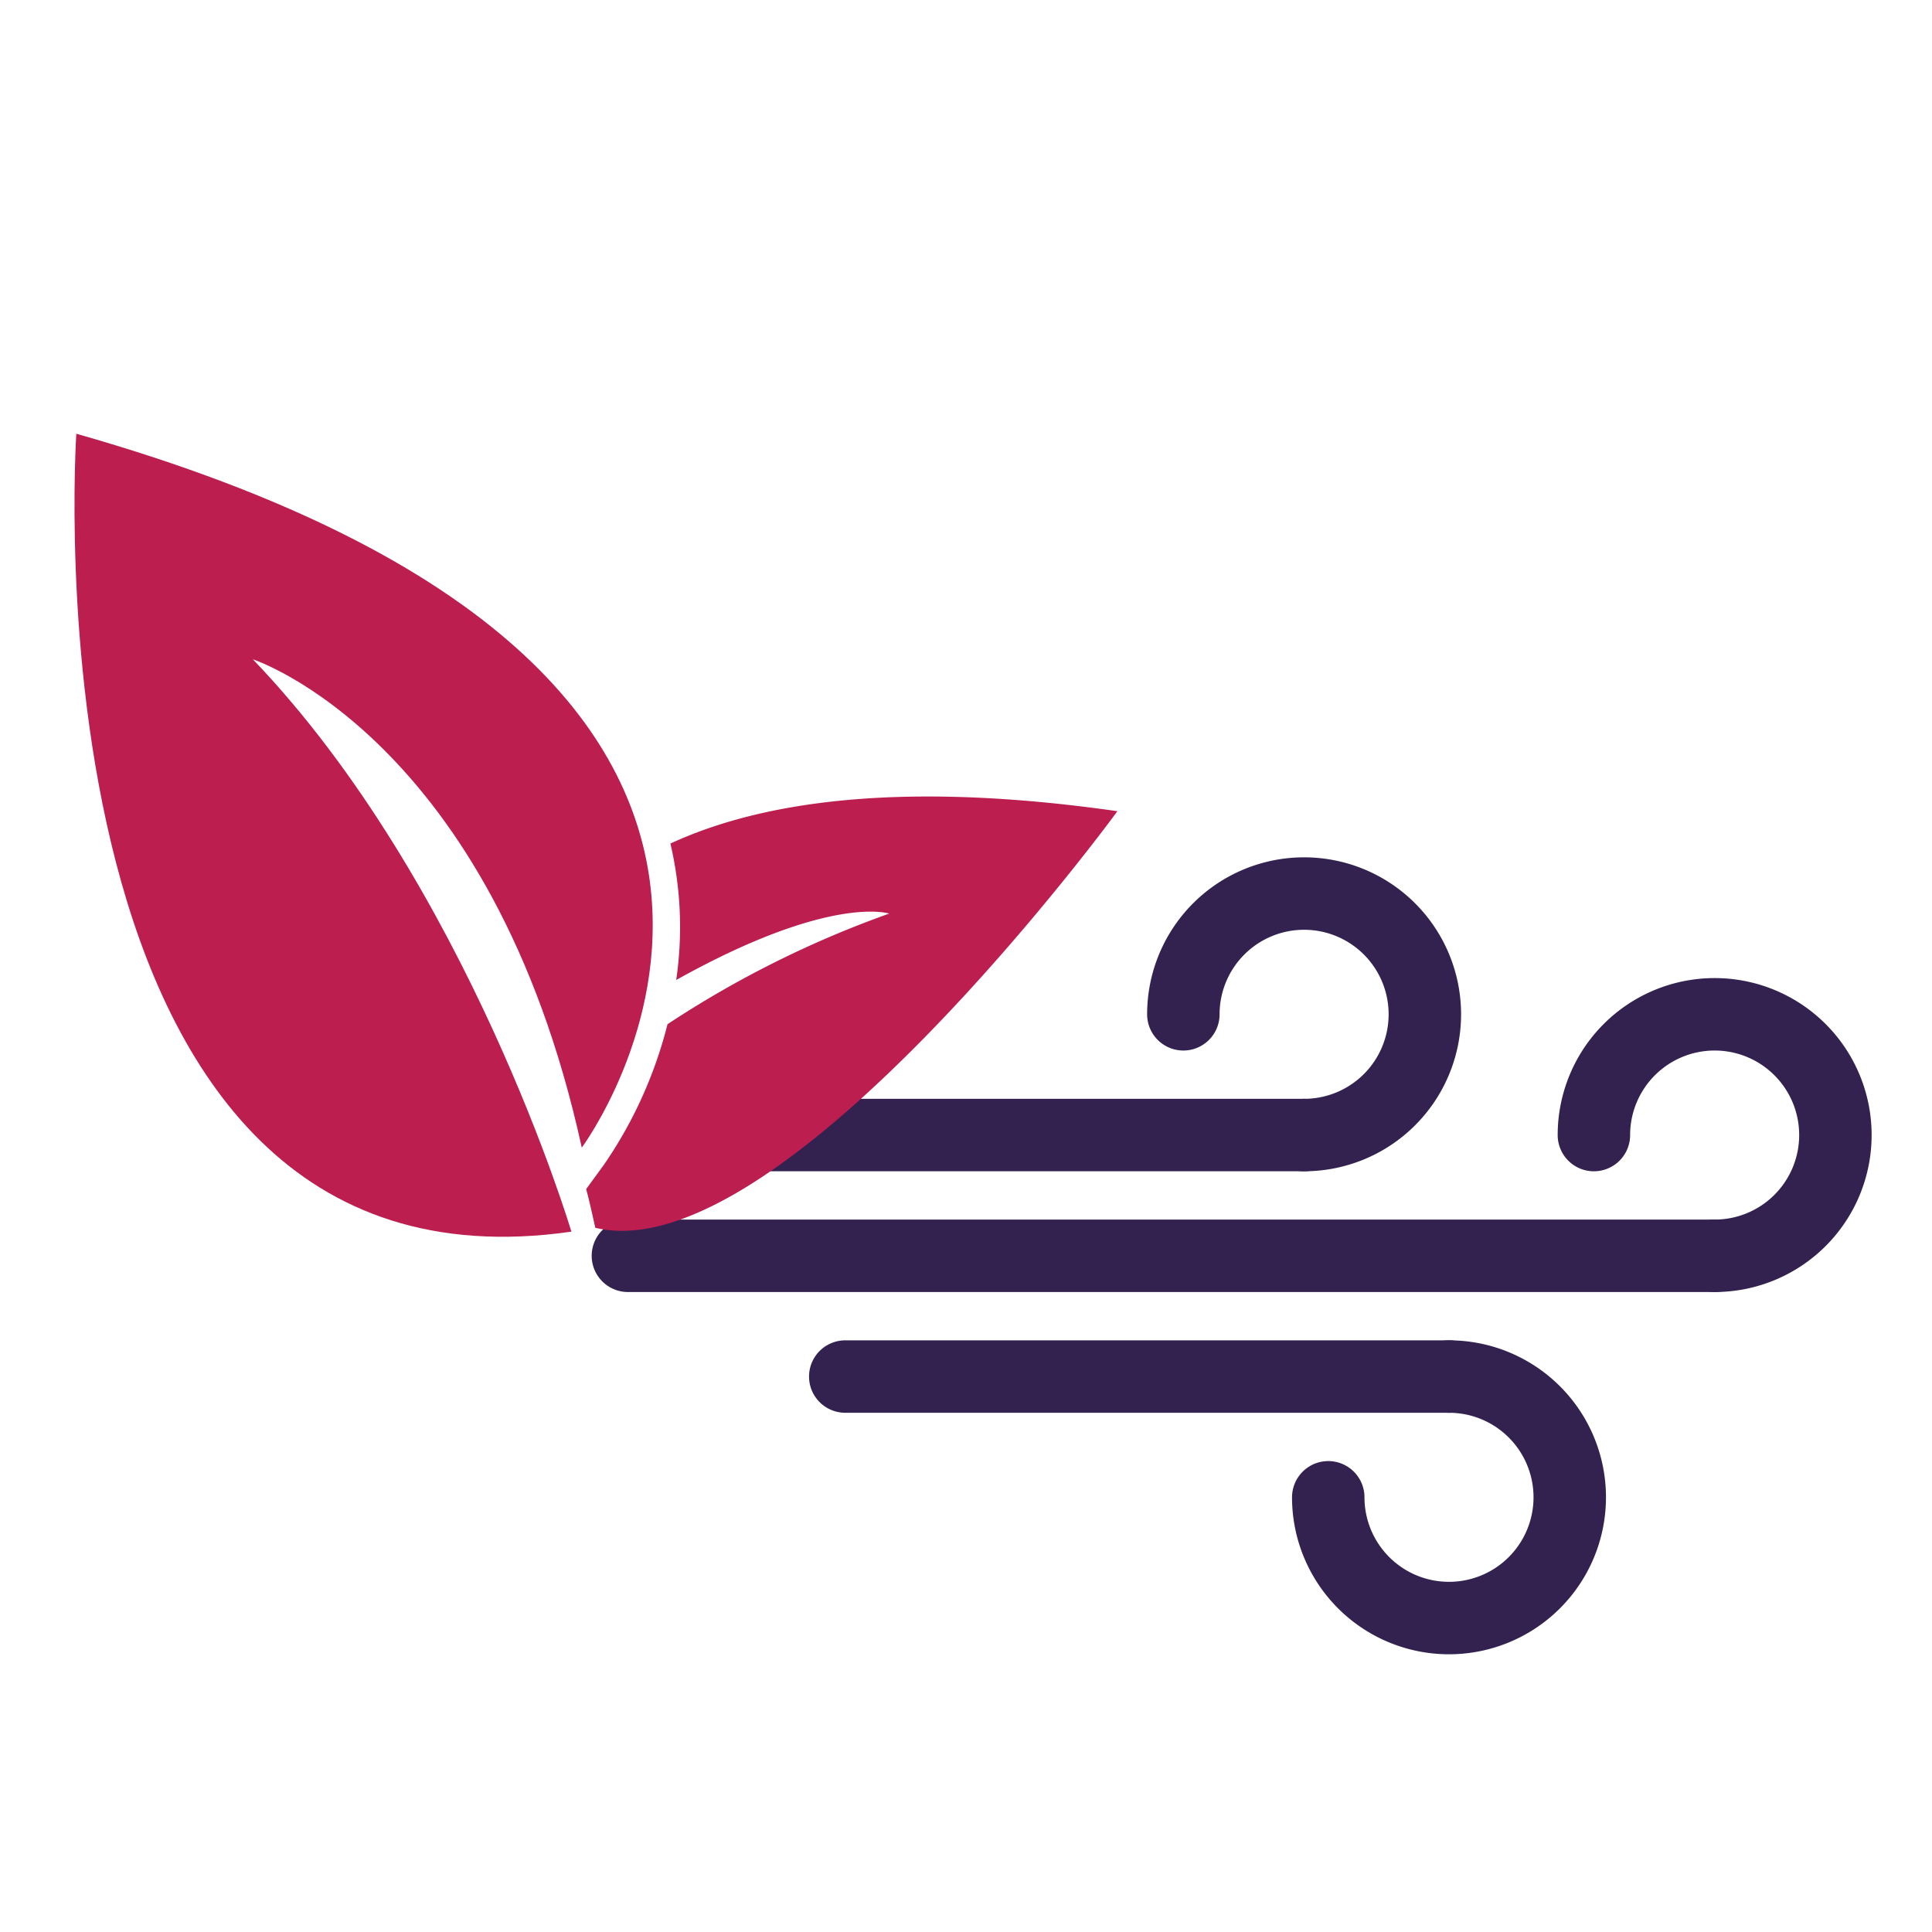
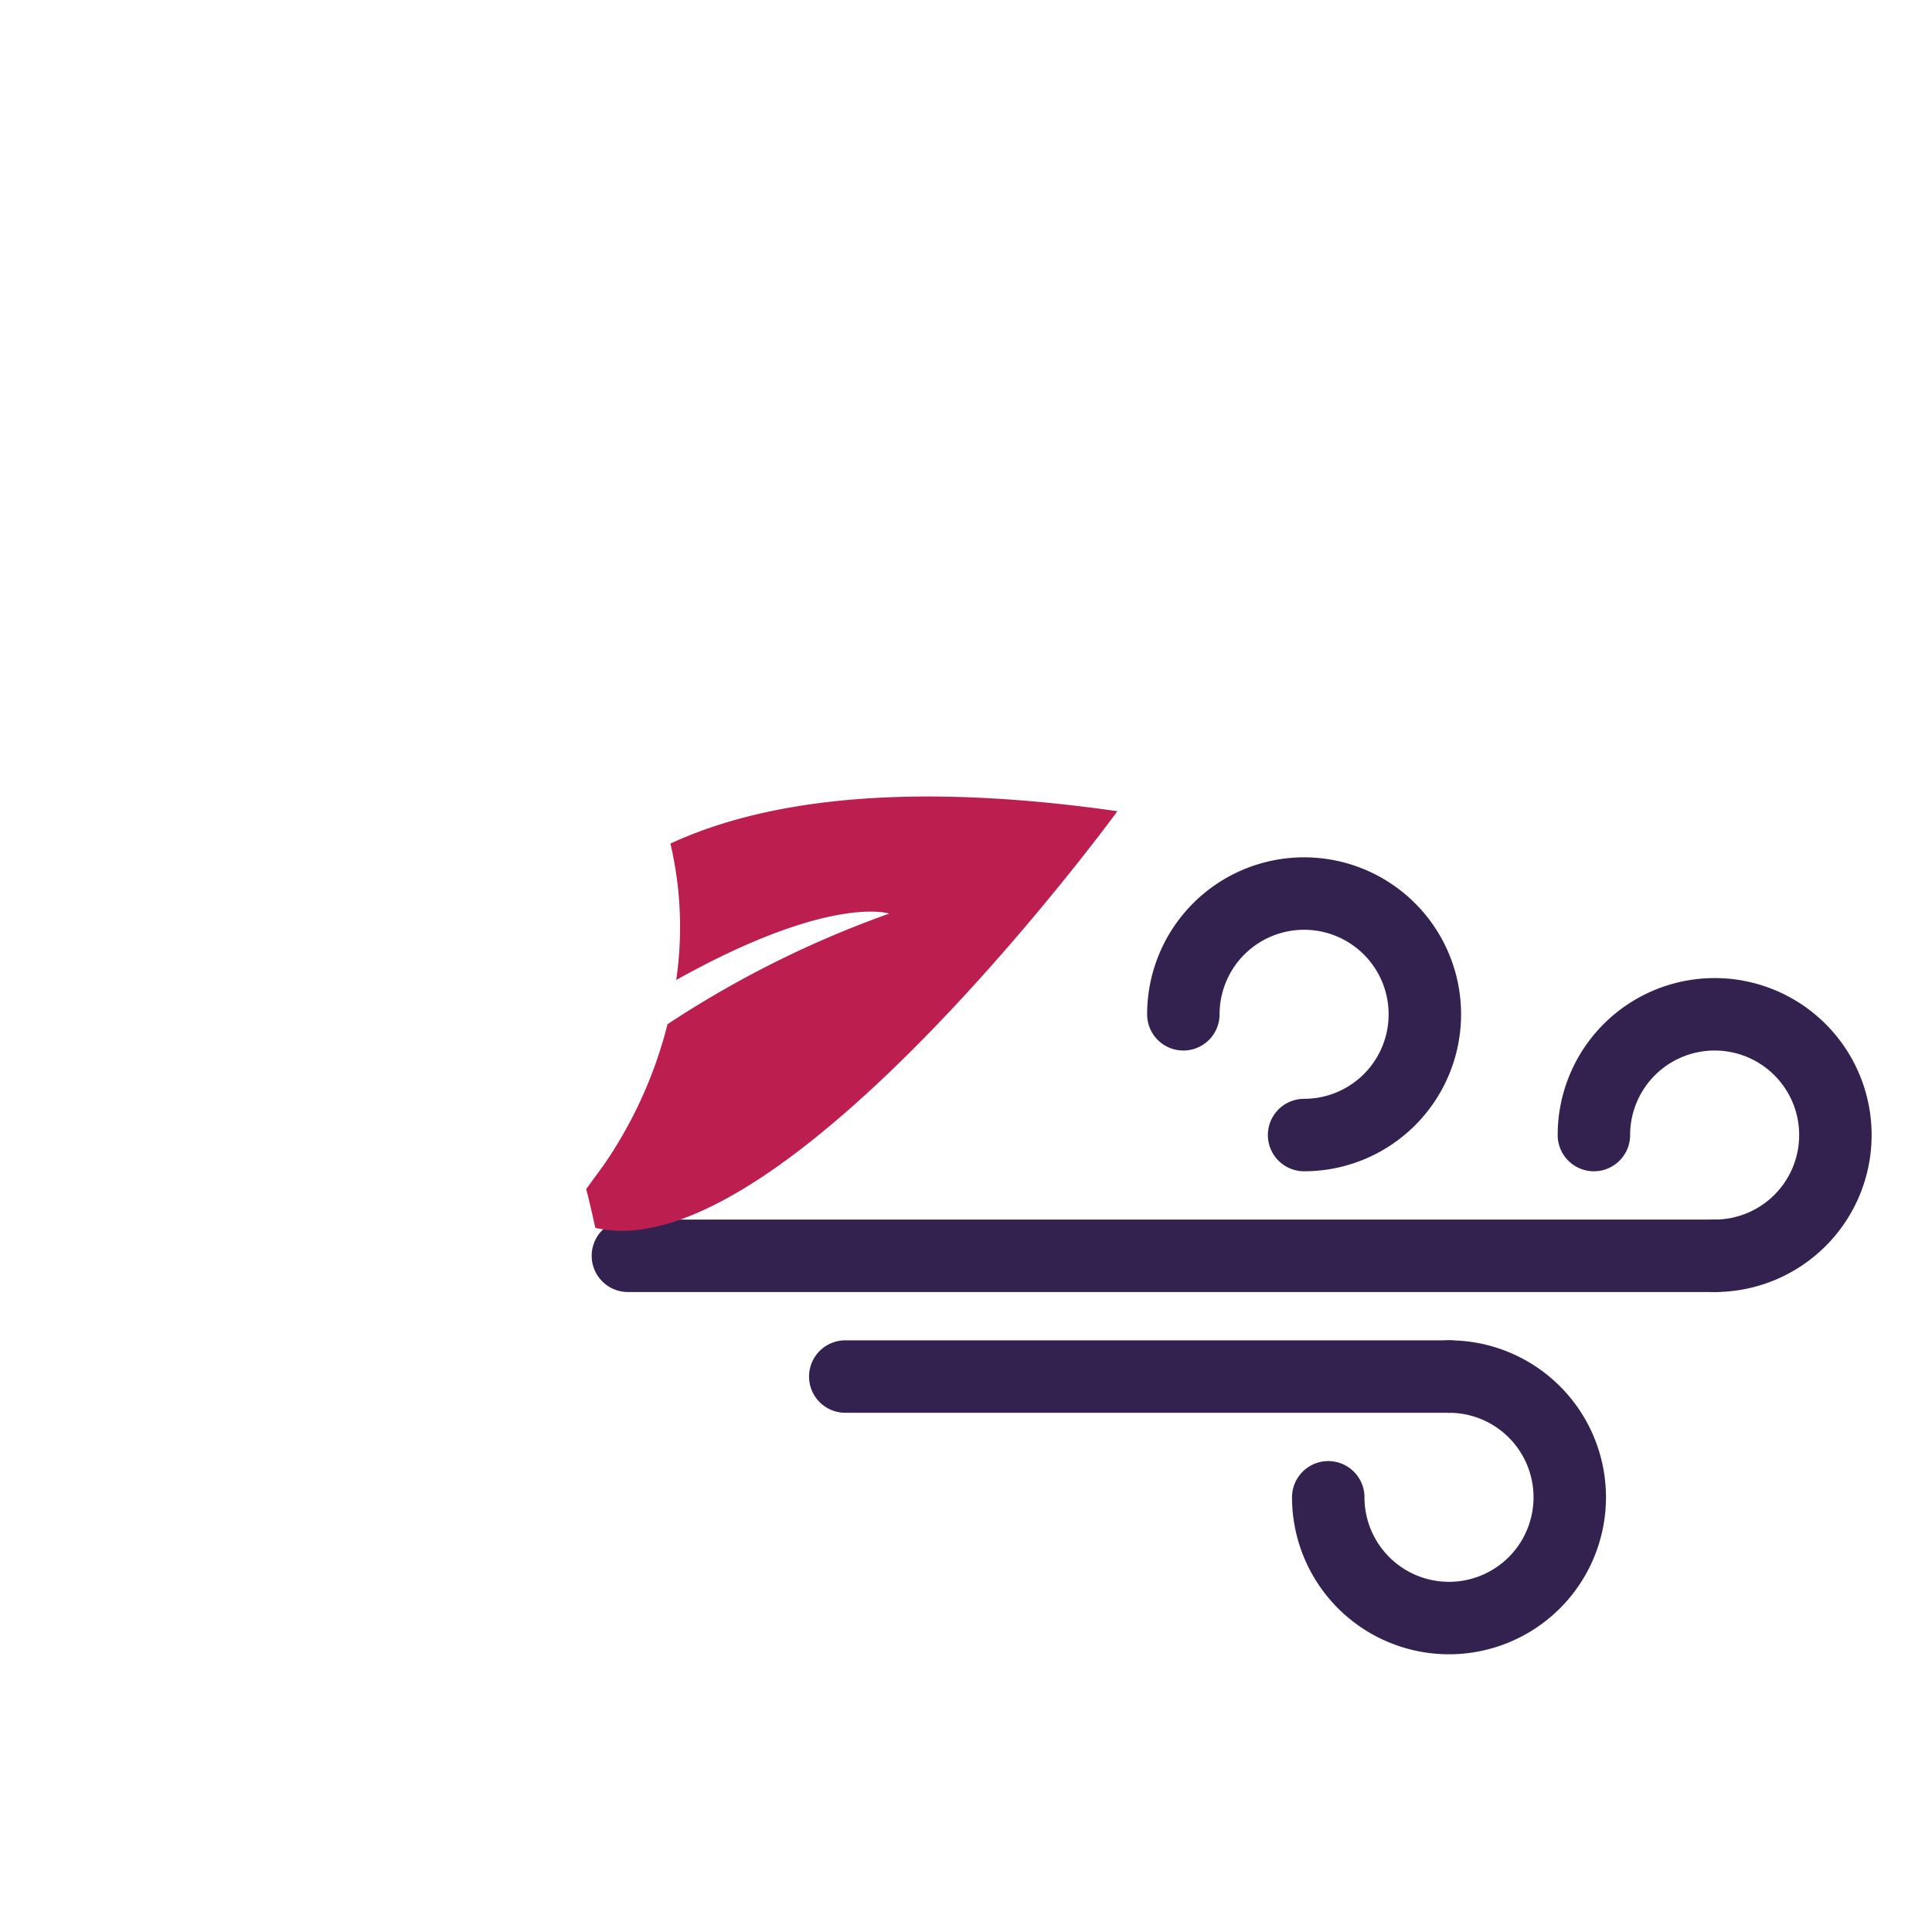
<svg xmlns="http://www.w3.org/2000/svg" id="Laag_1" data-name="Laag 1" viewBox="0 0 80 80">
  <defs>
    <style>.cls-1{fill:none;stroke:#332250;stroke-linecap:round;stroke-miterlimit:10;stroke-width:3px;}.cls-2{fill:#bc1e50;}</style>
  </defs>
  <title>Luchtkwaliteit</title>
  <path class="cls-1" d="M49,42a5,5,0,1,1,5,5" />
-   <line class="cls-1" x1="54" y1="47" x2="29" y2="47" />
  <path class="cls-1" d="M66,47a5,5,0,1,1,5,5" />
  <line class="cls-1" x1="71" y1="52" x2="26" y2="52" />
  <path class="cls-1" d="M55,62a5,5,0,1,0,5-5" />
  <line class="cls-1" x1="60" y1="57" x2="35" y2="57" />
-   <path class="cls-2" d="M23.66,51s-4.29-14.42-13.19-23.7c0,0,9.9,3.22,13.62,20.22,0,0,14.5-19.49-20.93-29.56C3.16,18,.72,54.3,23.66,51Z" />
  <path class="cls-2" d="M25,48.24l-.73,1c.1.32.38,1.6.38,1.6,7.67,1.85,21.62-17.25,21.62-17.25-8.95-1.28-14.75-.4-18.51,1.34A15.11,15.11,0,0,1,28,40.58c6.39-3.57,8.82-2.75,8.82-2.75a42.56,42.56,0,0,0-9.18,4.58A18,18,0,0,1,25,48.24Z" />
</svg>